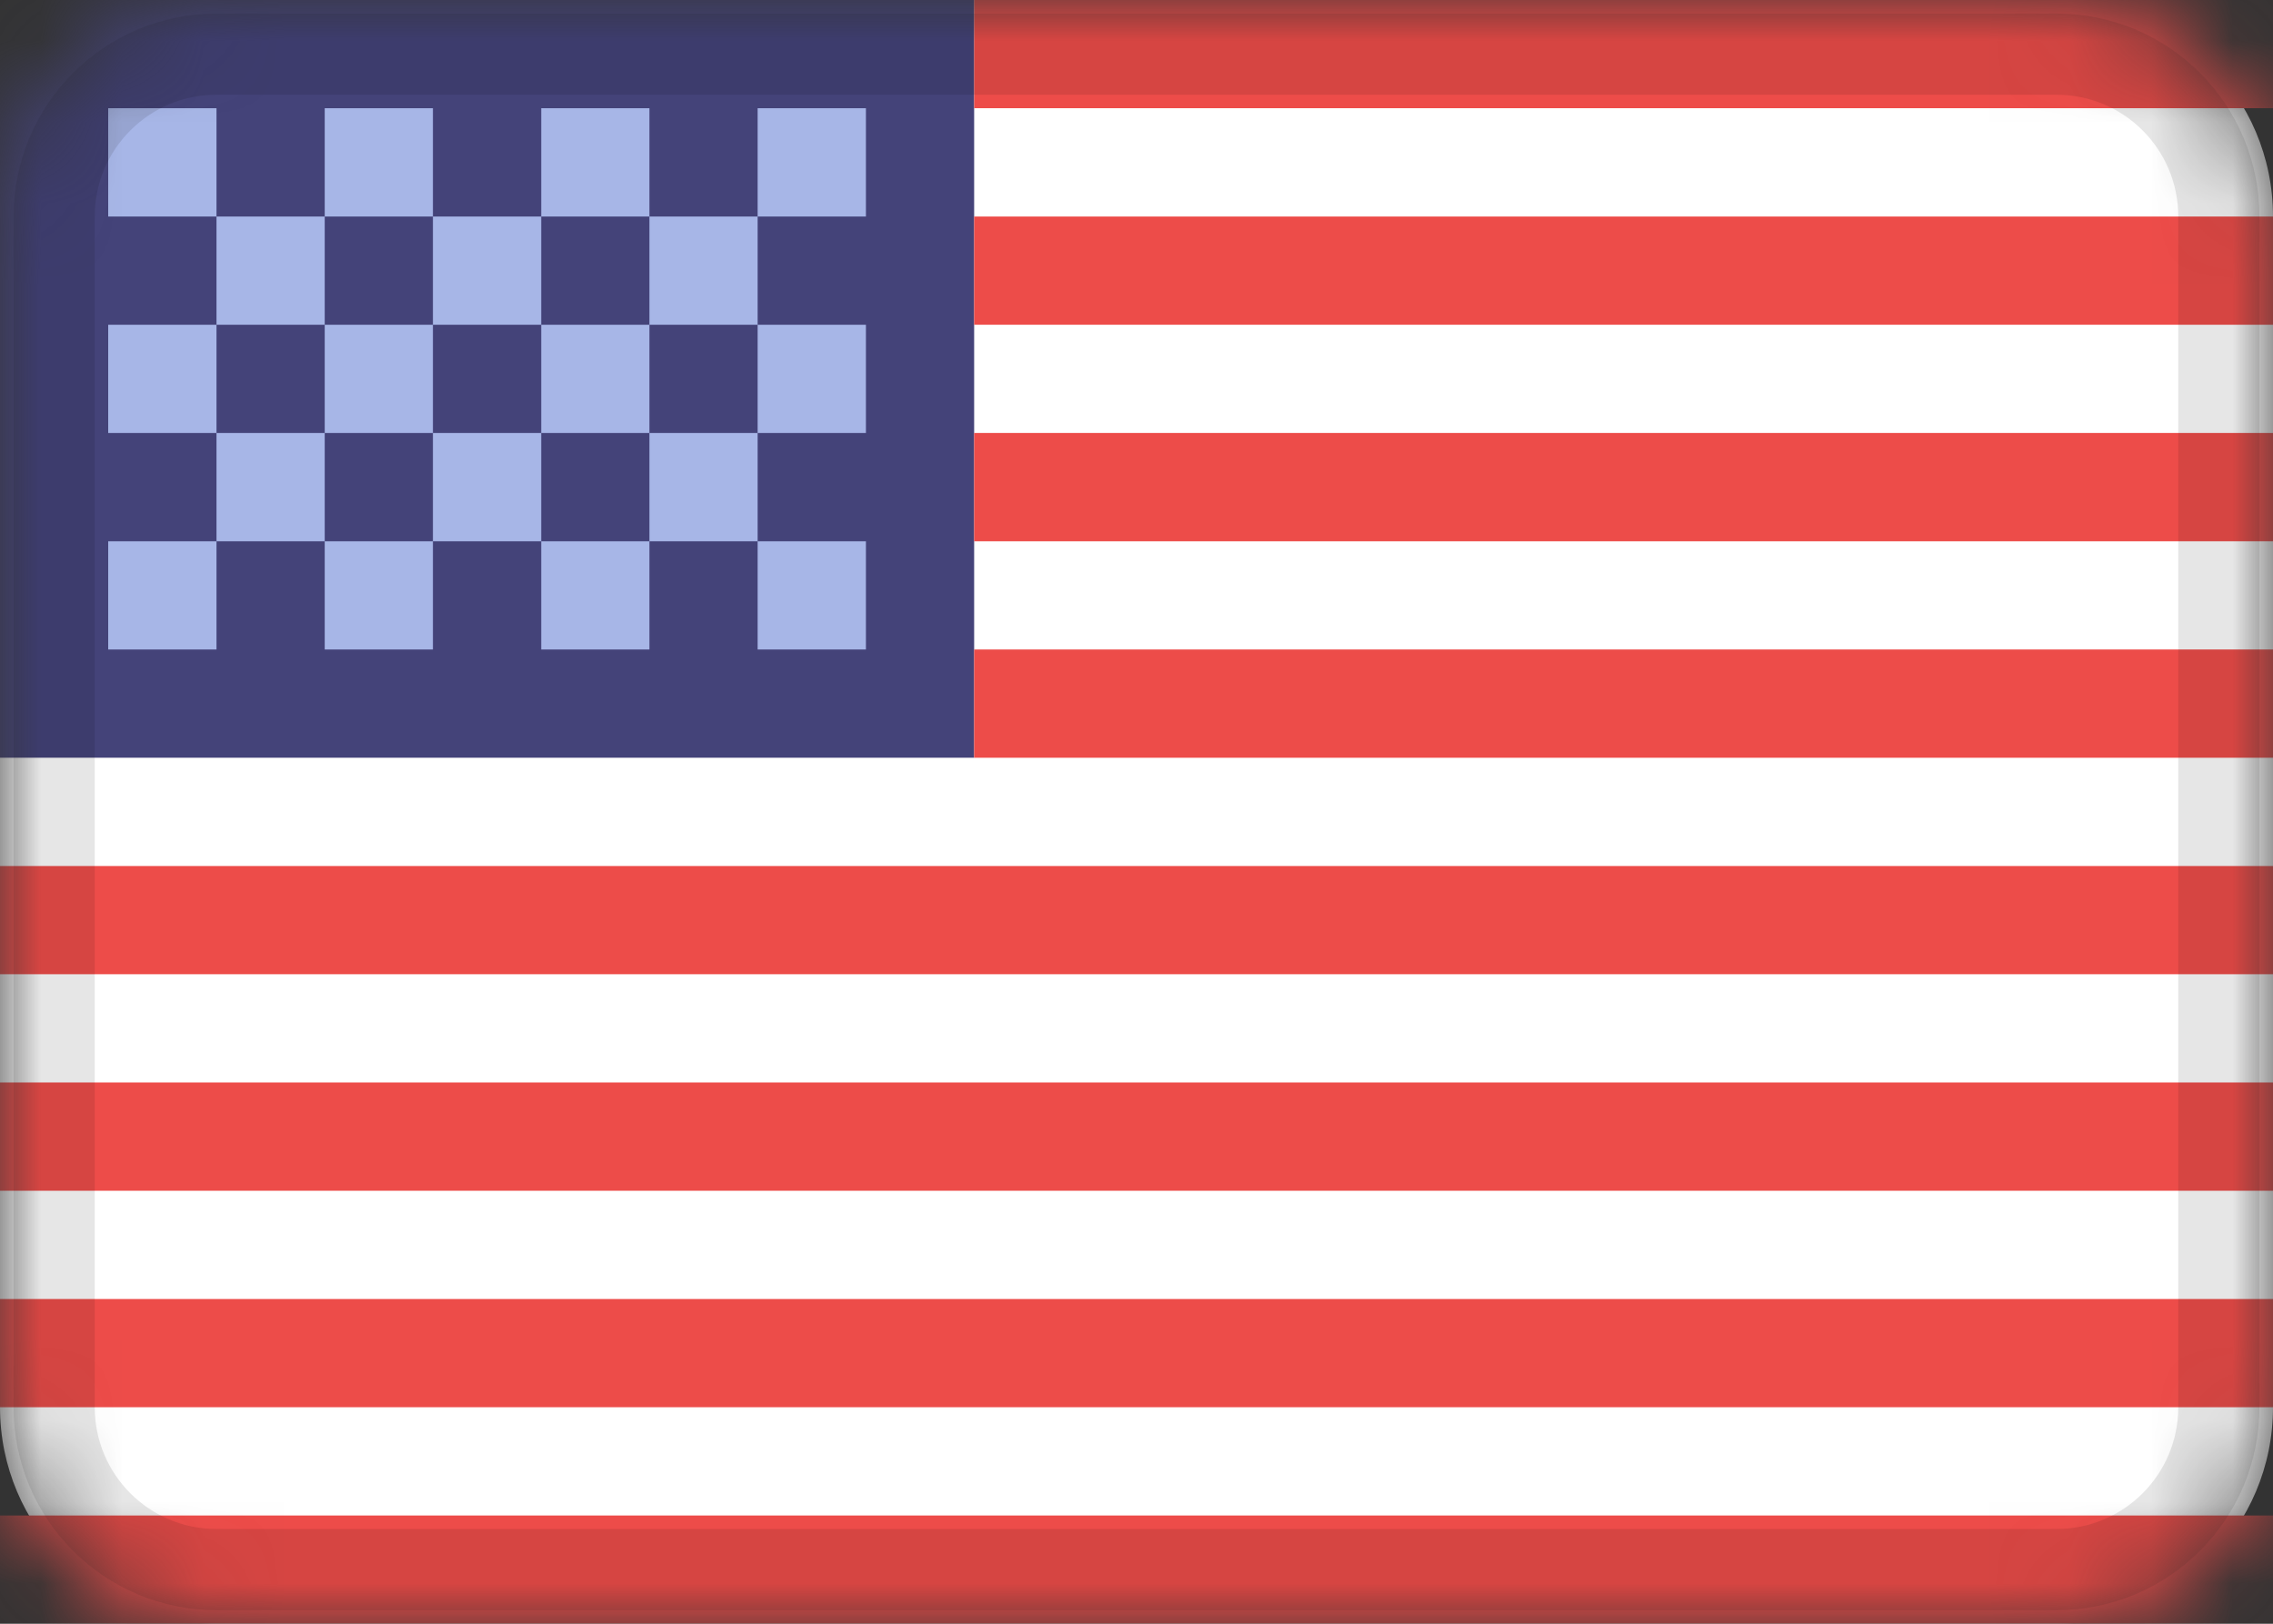
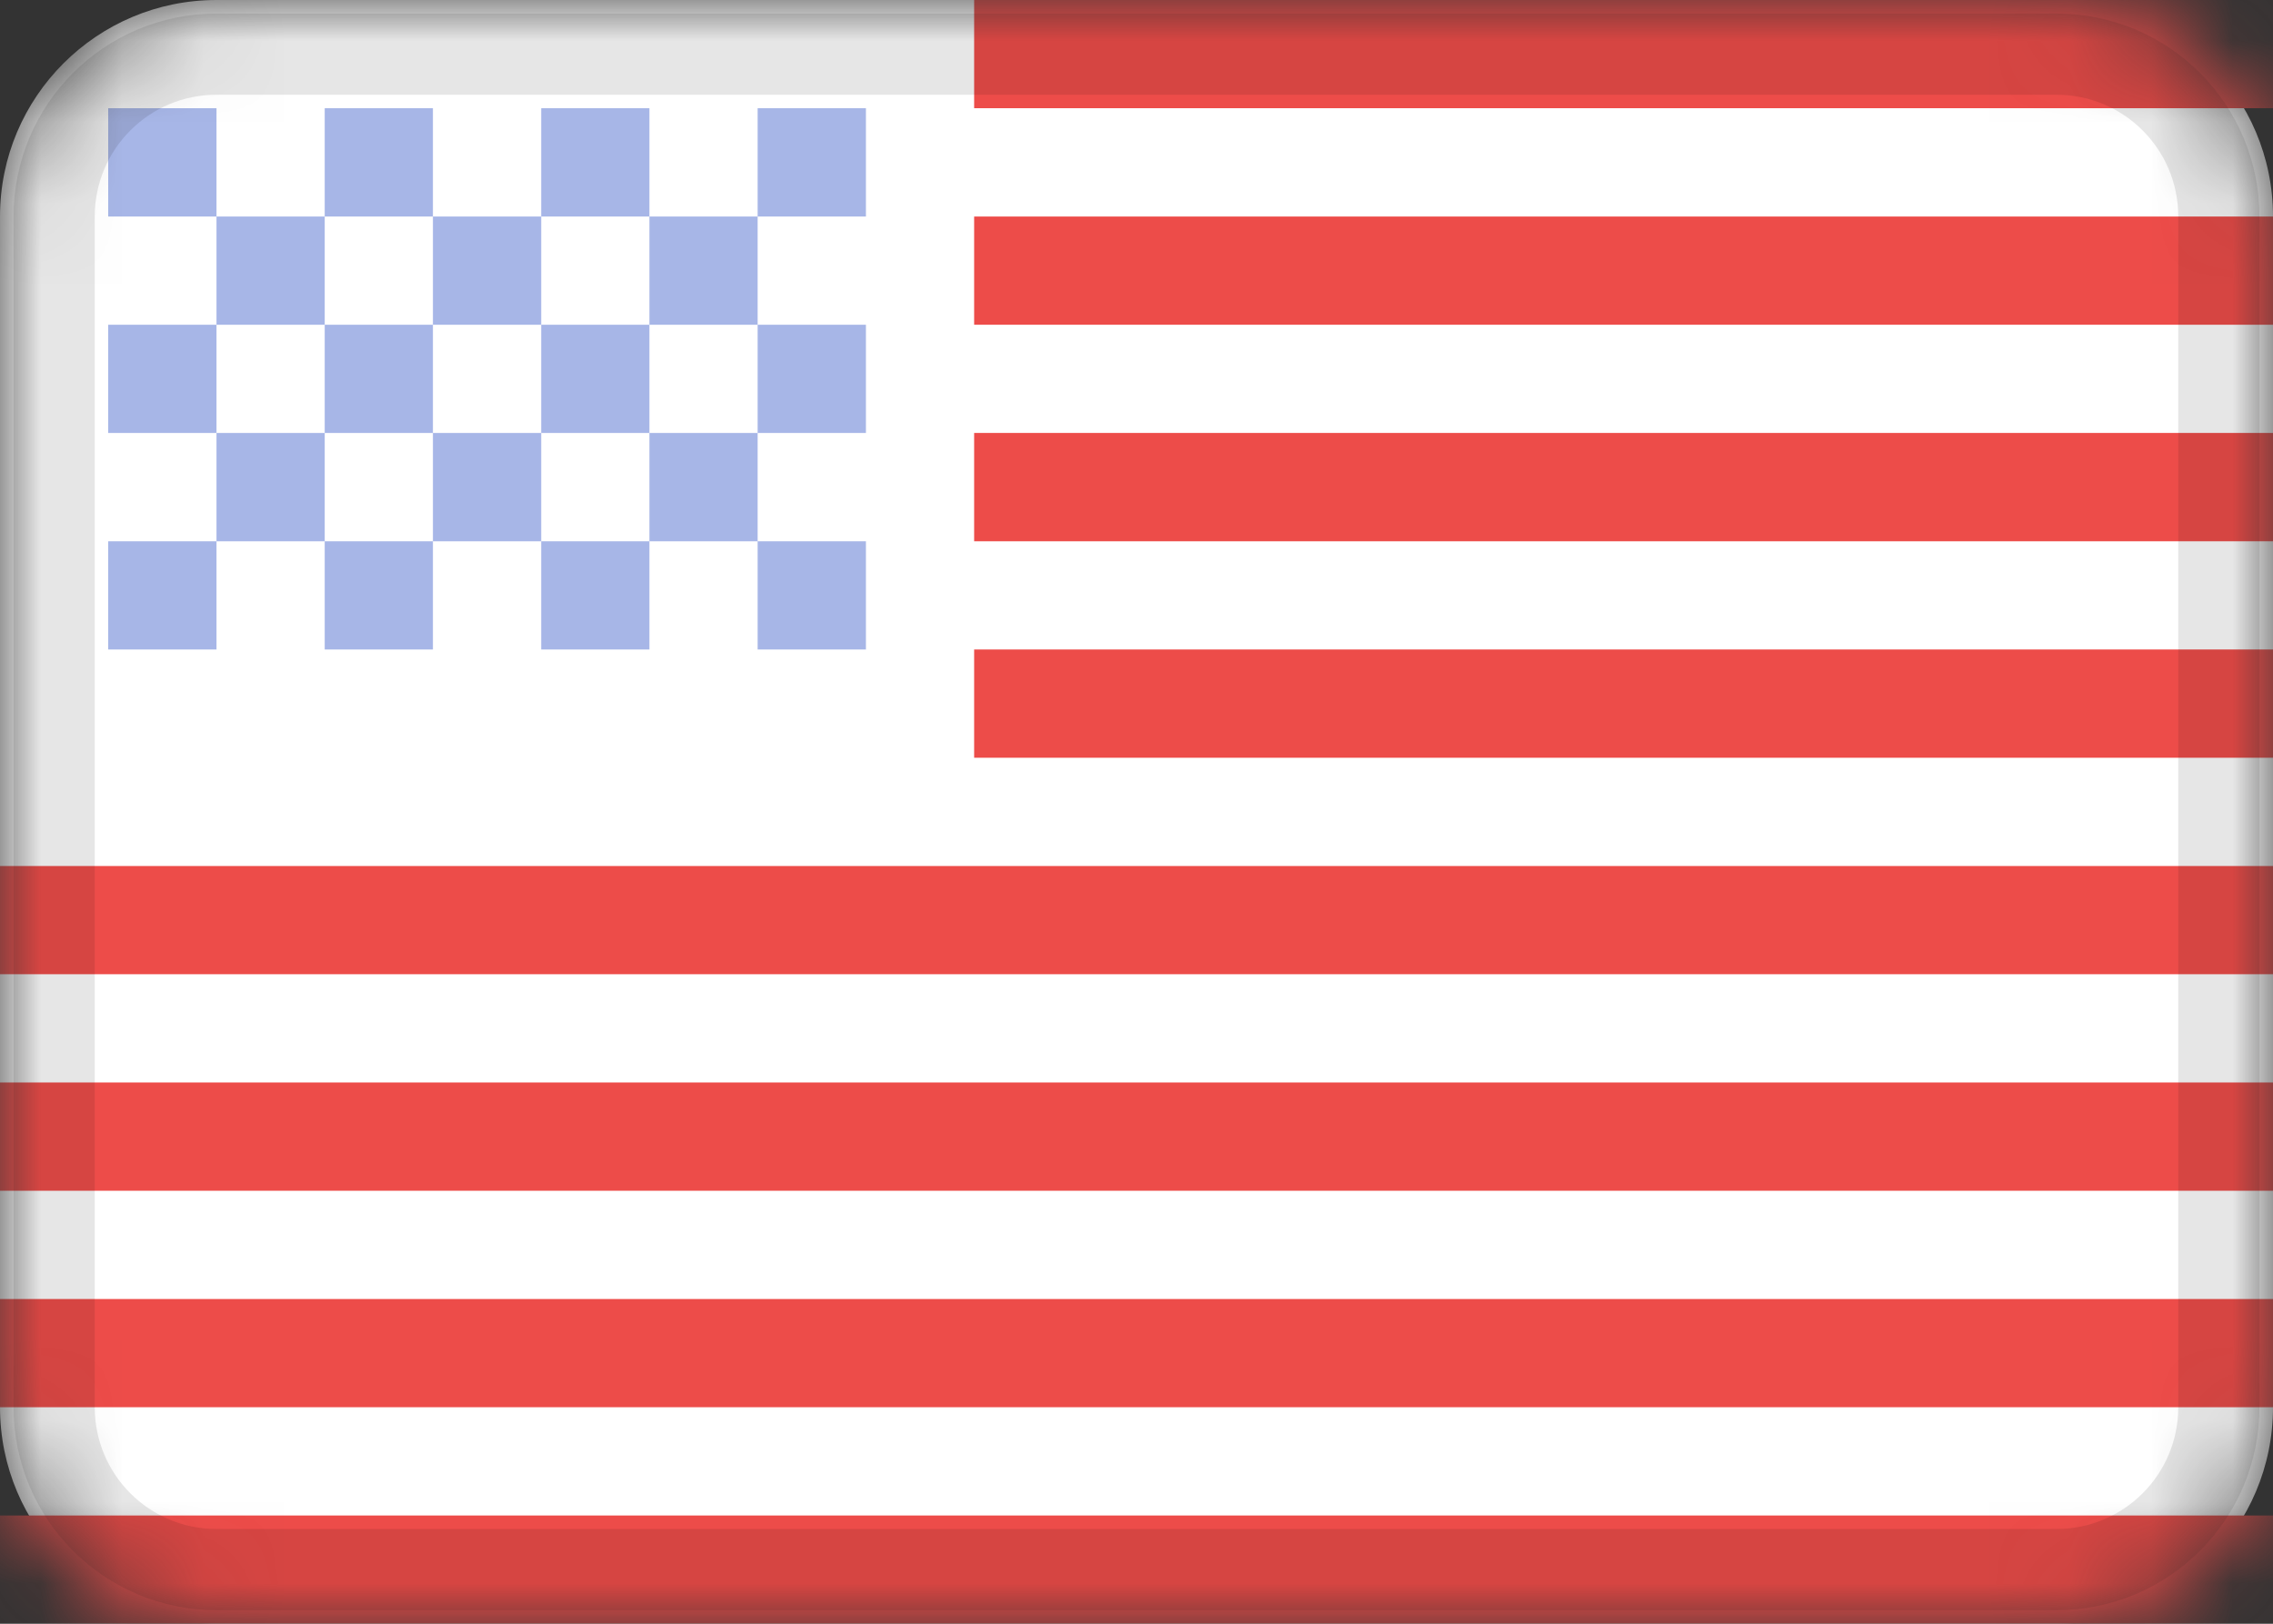
<svg xmlns="http://www.w3.org/2000/svg" width="28" height="20" viewBox="0 0 28 20" fill="none">
  <rect x="0" y="0" width="28" height="20" fill="#333333" stroke="none" />
  <g clip-path="url(#clip0_402_36)">
    <mask id="mask0_402_36" style="mask-type:alpha" maskUnits="userSpaceOnUse" x="0" y="0" width="28" height="20">
      <path d="M25.333 0H2.667C1.194 0 0 1.194 0 2.667V17.333C0 18.806 1.194 20 2.667 20H25.333C26.806 20 28 18.806 28 17.333V2.667C28 1.194 26.806 0 25.333 0Z" fill="white" />
    </mask>
    <g mask="url(#mask0_402_36)">
      <path d="M25.333 0H2.667C1.194 0 0 1.194 0 2.667V17.333C0 18.806 1.194 20 2.667 20H25.333C26.806 20 28 18.806 28 17.333V2.667C28 1.194 26.806 0 25.333 0Z" fill="white" />
-       <path fill-rule="evenodd" clip-rule="evenodd" d="M0 0H12V9.333H0V0Z" fill="#444379" />
      <path fill-rule="evenodd" clip-rule="evenodd" d="M1.333 1.333V2.667H2.667V1.333H1.333ZM4 1.333V2.667H5.333V1.333H4ZM6.667 1.333V2.667H8V1.333H6.667ZM9.333 1.333V2.667H10.667V1.333H9.333ZM8 2.667V4H9.333V2.667H8ZM5.333 2.667V4H6.667V2.667H5.333ZM2.667 2.667V4H4V2.667H2.667ZM1.333 4V5.333H2.667V4H1.333ZM4 4V5.333H5.333V4H4ZM6.667 4V5.333H8V4H6.667ZM9.333 4V5.333H10.667V4H9.333ZM1.333 6.667V8H2.667V6.667H1.333ZM4 6.667V8H5.333V6.667H4ZM6.667 6.667V8H8V6.667H6.667ZM9.333 6.667V8H10.667V6.667H9.333ZM8 5.333V6.667H9.333V5.333H8ZM5.333 5.333V6.667H6.667V5.333H5.333ZM2.667 5.333V6.667H4V5.333H2.667Z" fill="#A7B6E7" />
      <path fill-rule="evenodd" clip-rule="evenodd" d="M12 0V1.333H28V0H12ZM12 2.667V4H28V2.667H12ZM12 5.333V6.667H28V5.333H12ZM12 8V9.333H28V8H12ZM0 10.667V12H28V10.667H0ZM0 13.333V14.667H28V13.333H0ZM0 16V17.333H28V16H0ZM0 18.667V20H28V18.667H0Z" fill="#ED4C49" />
      <path d="M25.333 0.667H2.667C1.562 0.667 0.667 1.562 0.667 2.667V17.333C0.667 18.438 1.562 19.333 2.667 19.333H25.333C26.438 19.333 27.333 18.438 27.333 17.333V2.667C27.333 1.562 26.438 0.667 25.333 0.667Z" stroke="black" stroke-opacity="0.1" />
    </g>
  </g>
  <defs>
    <clipPath id="clip0_402_36">
      <rect width="28" height="20" fill="white" />
    </clipPath>
  </defs>
</svg>